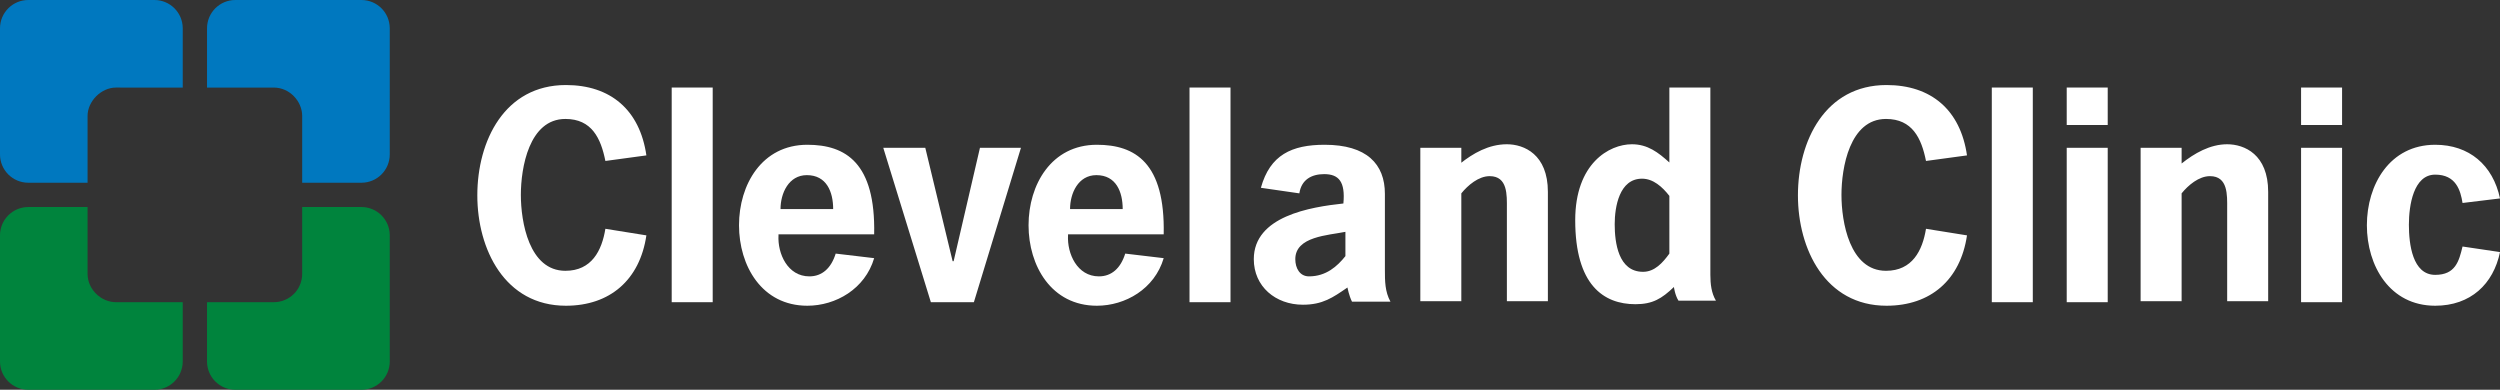
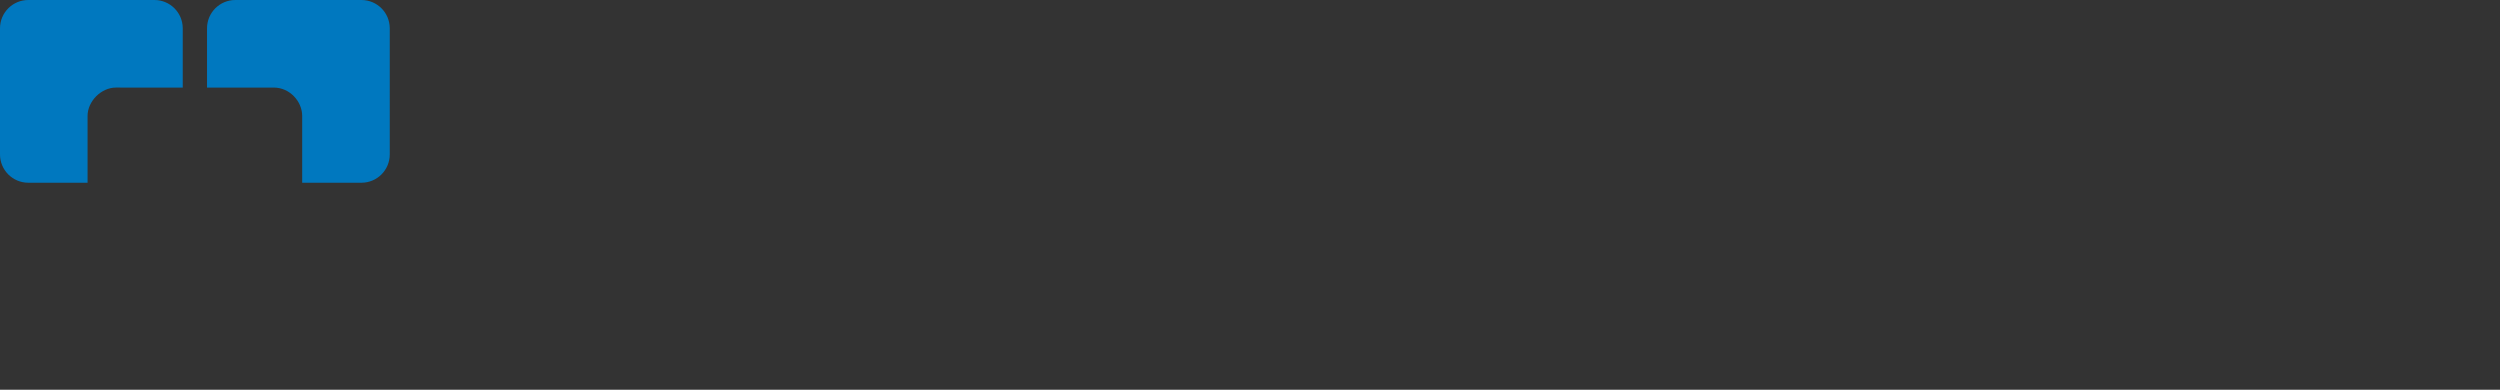
<svg xmlns="http://www.w3.org/2000/svg" version="1.1" id="Layer_1" x="0px" y="0px" viewBox="0 0 493.9 77" style="enable-background:new 0 0 493.9 77;" xml:space="preserve">
  <rect x="0" y="0" width="493.9" height="77" fill="#333333" stroke="none" />
  <style type="text/css">
  .st0{fill:#0078BF;}
	.st1{fill:#00843D;}
	.st2{fill:#FFFFFF;}
 </style>
  <g>
    <path class="st0" d="M59.7,22.9v13.2h11.7c3.1,0,5.6-2.5,5.6-5.6V5.6C77,2.5,74.5,0,71.4,0H46.5c-3.1,0-5.6,2.5-5.6,5.6v11.7h13.2   C57.2,17.3,59.7,20,59.7,22.9z M17.3,22.9v13.2H5.6c-3.1,0-5.6-2.5-5.6-5.6V5.6C0,2.5,2.5,0,5.6,0h24.9c3.1,0,5.6,2.5,5.6,5.6v11.7   H22.9C20,17.3,17.3,20,17.3,22.9z">
  </path>
-     <path class="st1" d="M17.3,54.1V40.9H5.6c-3.1,0-5.6,2.5-5.6,5.6v24.9C0,74.5,2.5,77,5.6,77h24.9c3.1,0,5.6-2.5,5.6-5.6V59.7H22.9   C20,59.7,17.3,57.2,17.3,54.1z M59.7,54.1V40.9h11.7c3.1,0,5.6,2.5,5.6,5.6v24.9c0,3.1-2.5,5.6-5.6,5.6H46.5   c-3.1,0-5.6-2.5-5.6-5.6V59.7h13.2C57.2,59.7,59.7,57.2,59.7,54.1z">
-   </path>
-     <path class="st2" d="M211.5,58.1L211.5,58.1v-0.2V58.1z M127.7,46.5c-1.3,8.8-7.2,13.9-15.9,13.9c-12.1,0-17.5-11.2-17.5-21.8   c0-10.8,5.4-21.8,17.5-21.8c8.8,0,14.6,4.9,15.9,13.9l-8.1,1.1c-0.9-4.5-2.7-8.3-7.9-8.3c-7.2,0-8.8,9.7-8.8,15s1.6,15,8.8,15   c5.2,0,7.2-4,7.9-8.3L127.7,46.5z M132.7,17.3h8.1v42.4h-8.1V17.3z M164.6,41.3c0-3.4-1.3-6.7-5.2-6.7c-3.6,0-5.2,3.6-5.2,6.7   H164.6z M153.8,46.5c-0.2,3.6,1.8,8.1,6.1,8.1c2.5,0,4.3-1.6,5.2-4.5l7.6,0.9c-1.8,6.1-7.6,9.4-13.2,9.4c-9,0-13.5-7.9-13.5-15.9   s4.5-15.9,13.5-15.9c7.6,0,13.5,3.6,13.2,17.7h-18.9V46.5z">
-   </path>
-     <path class="st2" d="M221.8,41.3c0-3.4-1.3-6.7-5.2-6.7c-3.6,0-5.2,3.6-5.2,6.7H221.8z M211,46.5c-0.2,3.6,1.8,8.1,6.1,8.1   c2.5,0,4.3-1.6,5.2-4.5l7.6,0.9c-1.8,6.1-7.6,9.4-13.2,9.4c-9,0-13.5-7.9-13.5-15.9s4.5-15.9,13.5-15.9c7.6,0,13.5,3.6,13.2,17.7   H211V46.5z M192.4,59.7h-8.5l-9.4-30.5h8.3l5.4,22.4h0.2l5.2-22.4h8.1L192.4,59.7z M235,17.3h8.1v42.4H235V17.3z M265.8,45.8   c-3.4,0.7-9.9,0.9-9.9,5.4c0,1.8,0.9,3.4,2.7,3.4c3.4,0,5.6-2,7.2-4C265.8,50.5,265.8,45.8,265.8,45.8z M266.2,56.8   c-2.9,2-4.9,3.4-8.8,3.4c-5.4,0-9.7-3.6-9.7-9c0-8.5,11.2-10.3,17.7-11c0.4-4.3-0.9-5.8-3.8-5.8c-2.5,0-4.5,1.1-4.9,3.8l-7.6-1.1   c1.8-6.5,6.1-8.5,12.6-8.5c8.3,0,11.9,3.8,11.9,9.7v15c0,2.2,0,4.3,1.1,6.3h-7.6C266.5,58.4,266.2,56.8,266.2,56.8z M288.5,32.3   c2.5-2,5.6-3.8,9.2-3.8c3.4,0,8.1,2,8.1,9.4v21.6h-8.1V41.1c0-2.5,0.2-6.3-3.4-6.3c-2.2,0-4.3,1.8-5.6,3.4v21.3h-8.1V29.2h8.1v3.1   H288.5L288.5,32.3z M388.6,46.5c-1.3,8.8-7.2,13.9-15.9,13.9c-12.1,0-17.5-11.2-17.5-21.8c0-10.8,5.4-21.8,17.5-21.8   c8.8,0,14.6,4.9,15.9,13.9l-8.1,1.1c-0.9-4.5-2.7-8.3-7.9-8.3c-7.2,0-8.8,9.7-8.8,15s1.6,15,8.8,15c5.2,0,7.2-4,7.9-8.3L388.6,46.5   z M393.5,17.3h8.1v42.4h-8.1V17.3z M416.4,59.7h-8.1V29.2h8.1V59.7z M416.4,24.7h-8.1v-7.4h8.1V24.7z M431,32.3   c2.5-2,5.6-3.8,9-3.8s8.1,2,8.1,9.4v21.6H440V41.1c0-2.5,0.2-6.3-3.4-6.3c-2.2,0-4.3,1.8-5.6,3.4v21.3h-8.1V29.2h8.1V32.3L431,32.3   z M462.7,59.7h-8.1V29.2h8.1V59.7z M462.7,24.7h-8.1v-7.4h8.1V24.7z M493.9,49.8c-1.3,6.3-5.8,10.6-12.8,10.6   c-9,0-13.5-7.9-13.5-15.9s4.5-15.9,13.5-15.9c6.7,0,11.4,4,12.8,10.6l-7.4,0.9c-0.4-2.5-1.3-5.6-5.4-5.6c-4.3,0-5.2,6.1-5.2,9.9   c0,3.8,0.7,9.9,5.2,9.9c4,0,4.7-2.7,5.4-5.6L493.9,49.8z M329.8,50.1c-1.3,1.8-2.9,3.6-5.2,3.6c-4.9,0-5.6-5.8-5.6-9.4   c0-3.4,0.9-9,5.4-9c2.2,0,4,1.6,5.4,3.4L329.8,50.1L329.8,50.1z M337.9,54.3v-37h-8.1v14.8c-2.2-2-4.3-3.6-7.4-3.6   c-4.5,0-11.2,3.8-11.2,15c0,12.8,5.6,16.6,11.9,16.6c3.4,0,5.2-1.1,7.6-3.4c0,0,0.2,1.6,0.9,2.7h7.4   C338.1,57.9,337.9,56.1,337.9,54.3L337.9,54.3z">
-   </path>
  </g>
</svg>